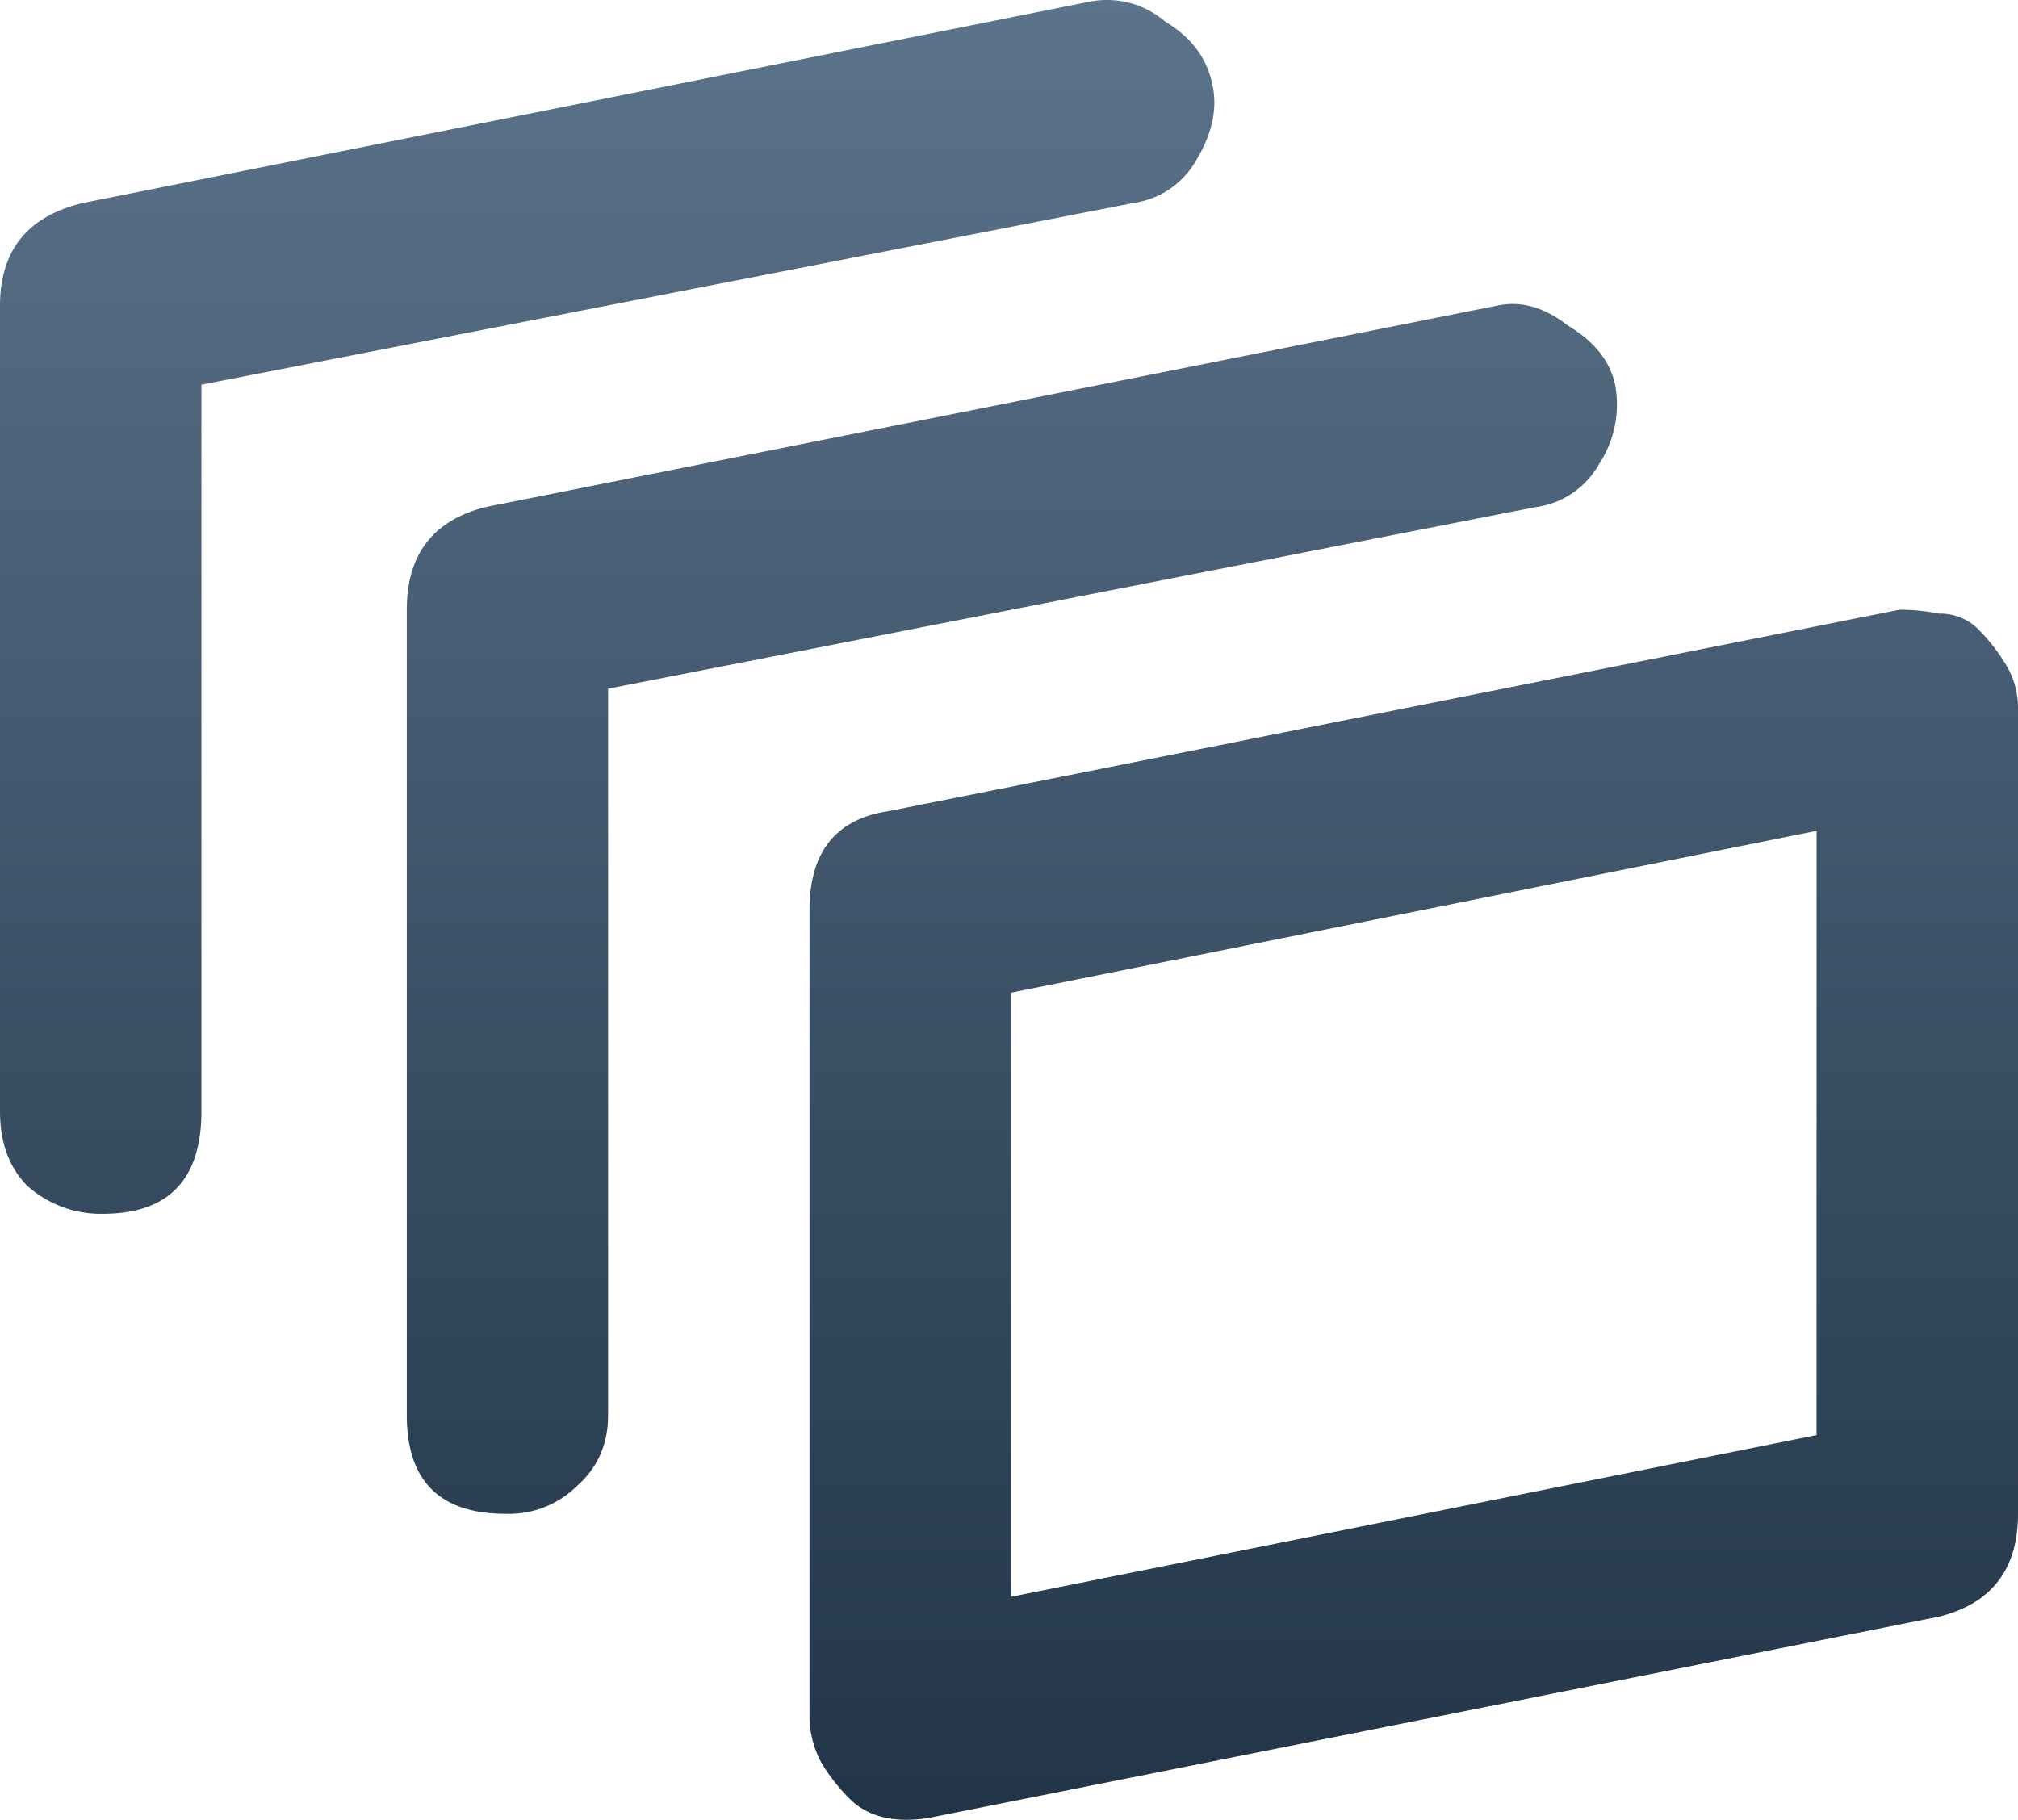
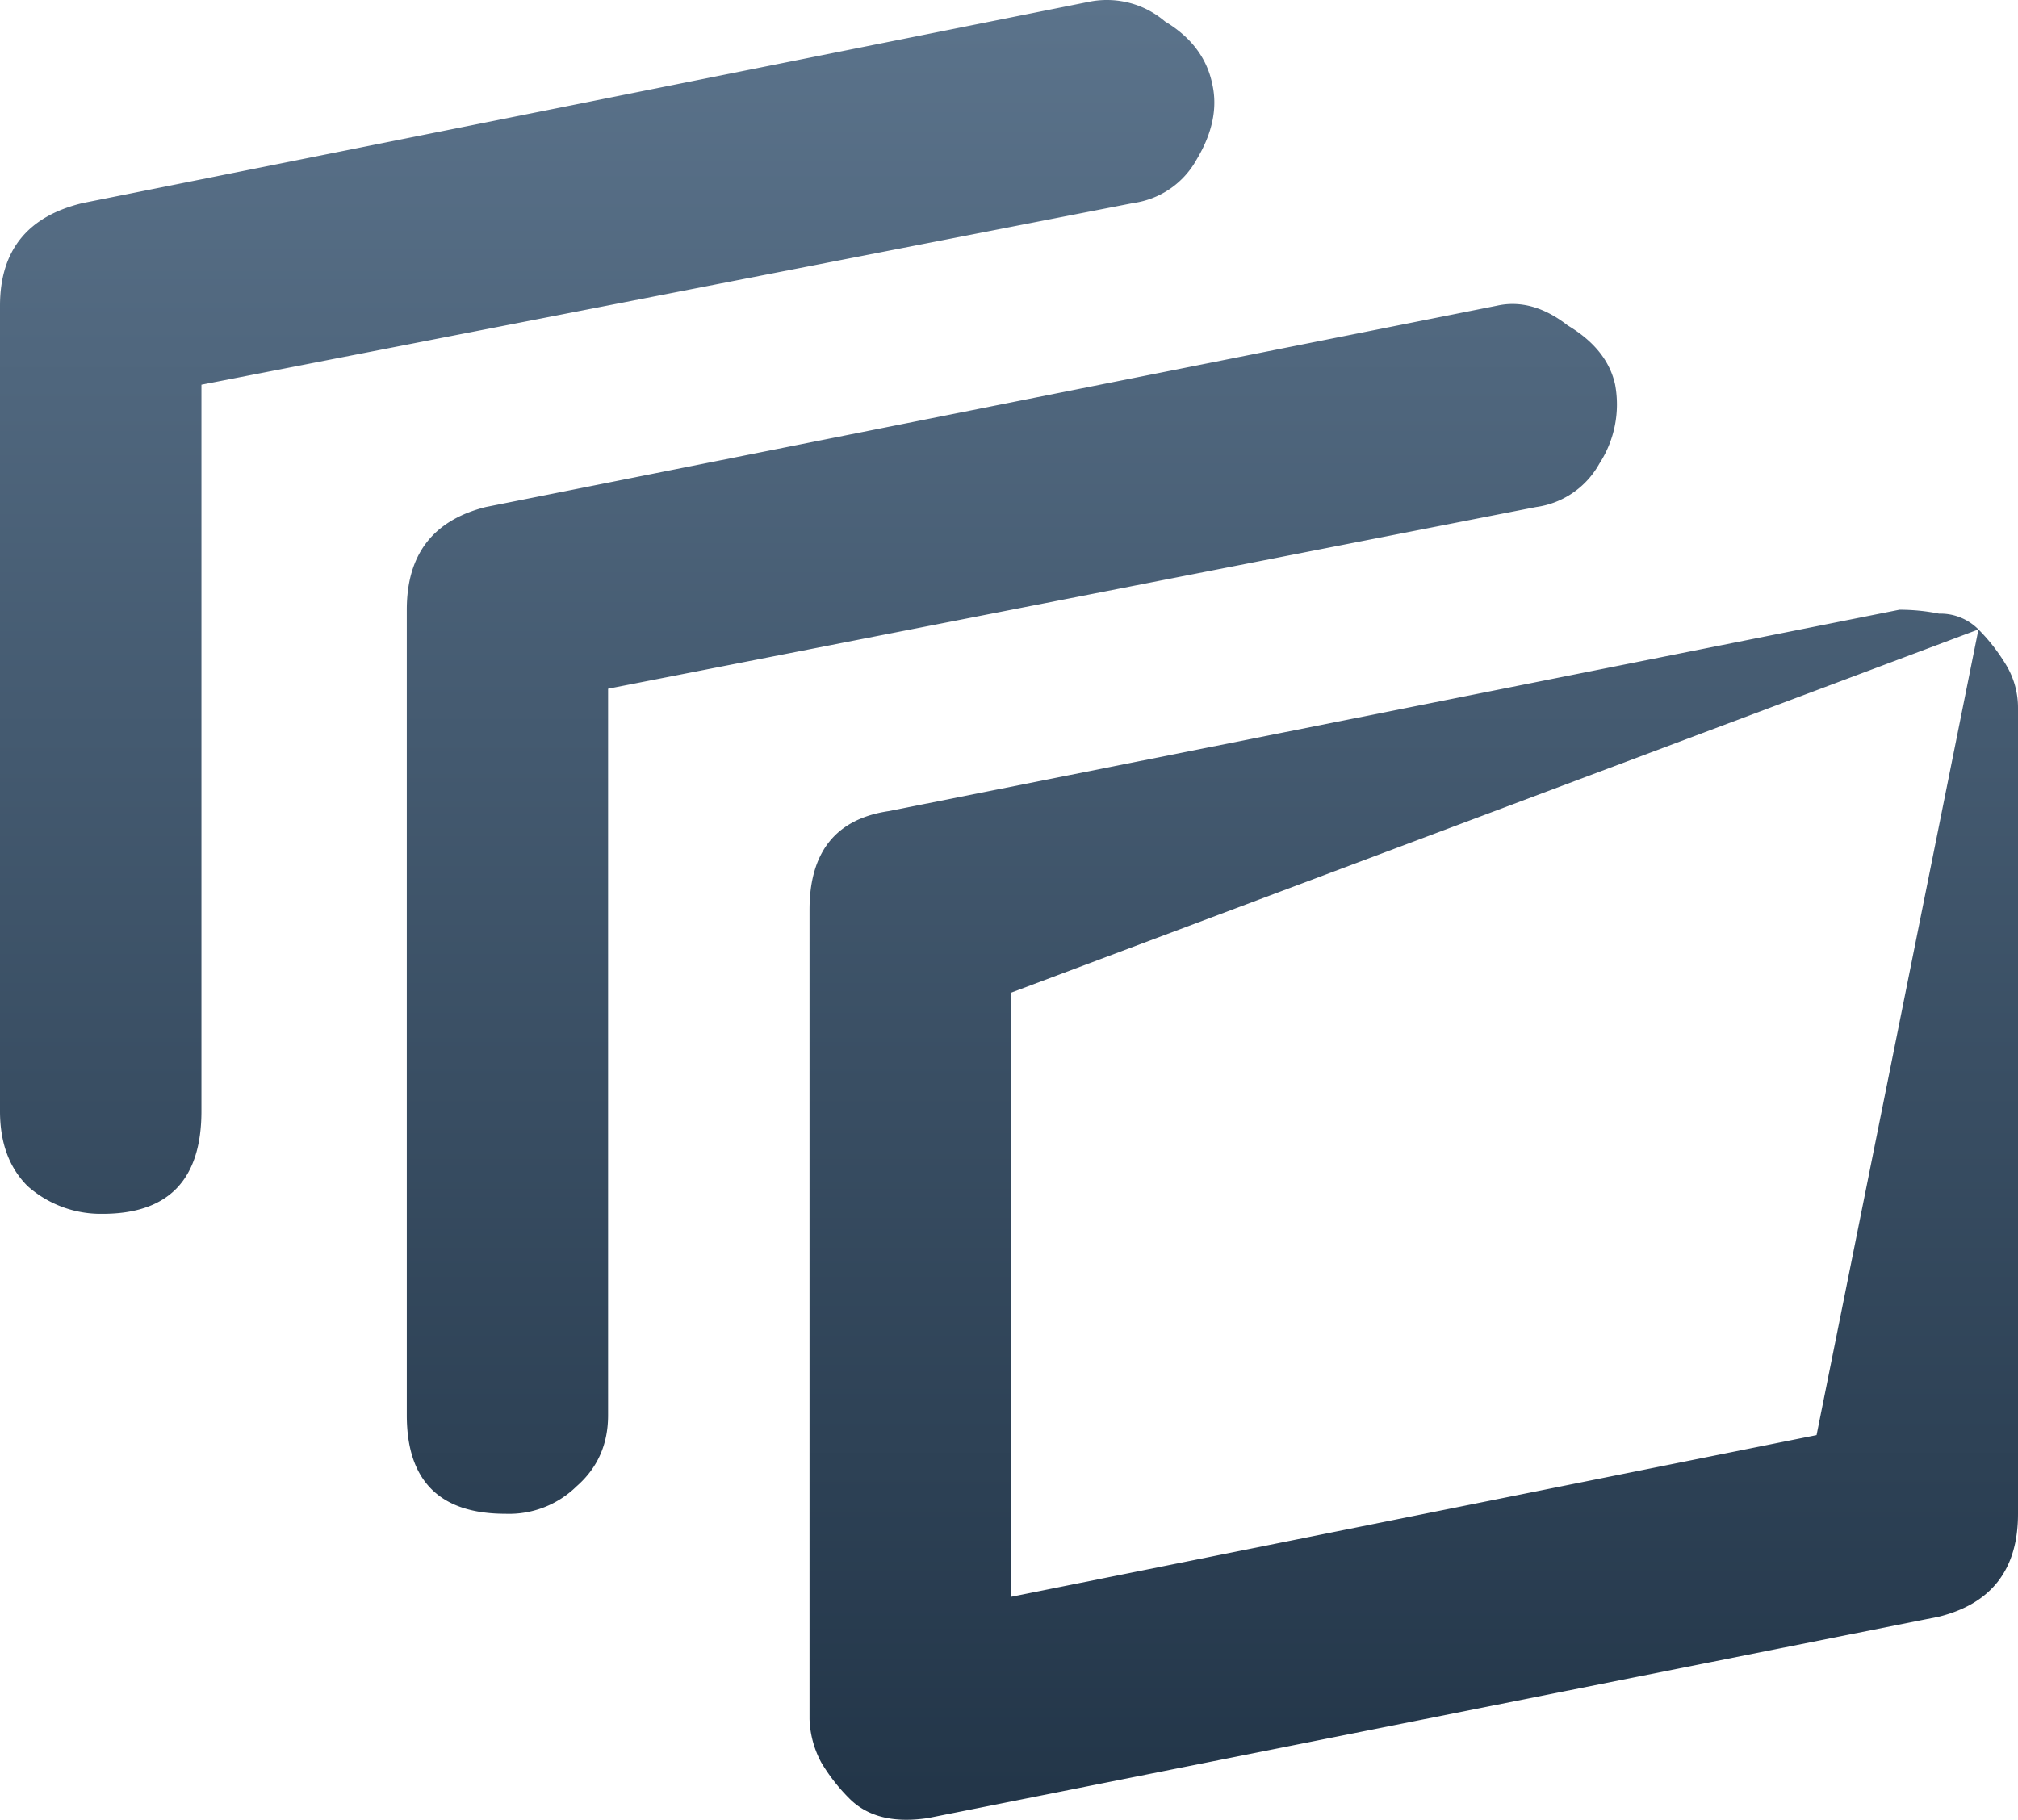
<svg xmlns="http://www.w3.org/2000/svg" width="47.907" height="43.207" viewBox="-0.5 -0.5 47.907 43.207">
  <style type="text/css">
		.st0{stop-color:#5b738b;}
		.st1{stop-color:#223548;}
	  </style>
  <defs>
    <linearGradient id="A" x1="23.454" y1="-.5" x2="23.454" y2="42.707" gradientUnits="userSpaceOnUse">
      <stop class="st0" />
      <stop offset="1" class="st1" />
    </linearGradient>
  </defs>
-   <path d="M46.468 14.445c.252.252.468.531.657.843a1.97 1.97 0 0 1 .282 1.032v19.125c0 1.314-.627 2.127-1.875 2.439l-24 4.782c-.813.123-1.44-.03-1.875-.471-.253-.253-.473-.536-.657-.843-.173-.318-.269-.671-.282-1.032V21.102c0-1.374.627-2.157 1.875-2.343l24-4.782c.312 0 .627.03.939.093a1.27 1.27 0 0 1 .936.375zm-3.843 4.782L23.5 23.07v14.343l19.125-3.84zM37.843 8.634c.12.65-.014 1.321-.375 1.875-.153.276-.368.513-.629.692s-.559.294-.871.337l-22.032 4.314v17.25c0 .69-.249 1.251-.75 1.689-.222.218-.486.387-.776.499a2.29 2.29 0 0 1-.91.152c-1.56 0-2.343-.78-2.343-2.343V13.977c0-1.314.624-2.124 1.875-2.439l24-4.779c.561-.126 1.125.03 1.686.468.627.375 1.002.843 1.125 1.407zm-9.561-7.125c.123.561 0 1.155-.375 1.779-.153.277-.368.514-.628.693s-.559.295-.872.339L4.282 8.634v17.25c0 1.623-.78 2.436-2.346 2.436-.654.011-1.289-.223-1.779-.657-.438-.435-.657-1.029-.657-1.779V6.759c0-1.314.657-2.127 1.968-2.439L25.375-.462c.313-.06.636-.049.945.032s.595.232.837.439c.624.375.999.873 1.125 1.5z" fill="url(#A)" />
+   <path d="M46.468 14.445c.252.252.468.531.657.843a1.97 1.97 0 0 1 .282 1.032v19.125c0 1.314-.627 2.127-1.875 2.439l-24 4.782c-.813.123-1.44-.03-1.875-.471-.253-.253-.473-.536-.657-.843-.173-.318-.269-.671-.282-1.032V21.102c0-1.374.627-2.157 1.875-2.343l24-4.782c.312 0 .627.03.939.093a1.27 1.27 0 0 1 .936.375zL23.5 23.07v14.343l19.125-3.84zM37.843 8.634c.12.65-.014 1.321-.375 1.875-.153.276-.368.513-.629.692s-.559.294-.871.337l-22.032 4.314v17.25c0 .69-.249 1.251-.75 1.689-.222.218-.486.387-.776.499a2.29 2.29 0 0 1-.91.152c-1.56 0-2.343-.78-2.343-2.343V13.977c0-1.314.624-2.124 1.875-2.439l24-4.779c.561-.126 1.125.03 1.686.468.627.375 1.002.843 1.125 1.407zm-9.561-7.125c.123.561 0 1.155-.375 1.779-.153.277-.368.514-.628.693s-.559.295-.872.339L4.282 8.634v17.25c0 1.623-.78 2.436-2.346 2.436-.654.011-1.289-.223-1.779-.657-.438-.435-.657-1.029-.657-1.779V6.759c0-1.314.657-2.127 1.968-2.439L25.375-.462c.313-.06.636-.049.945.032s.595.232.837.439c.624.375.999.873 1.125 1.5z" fill="url(#A)" />
</svg>